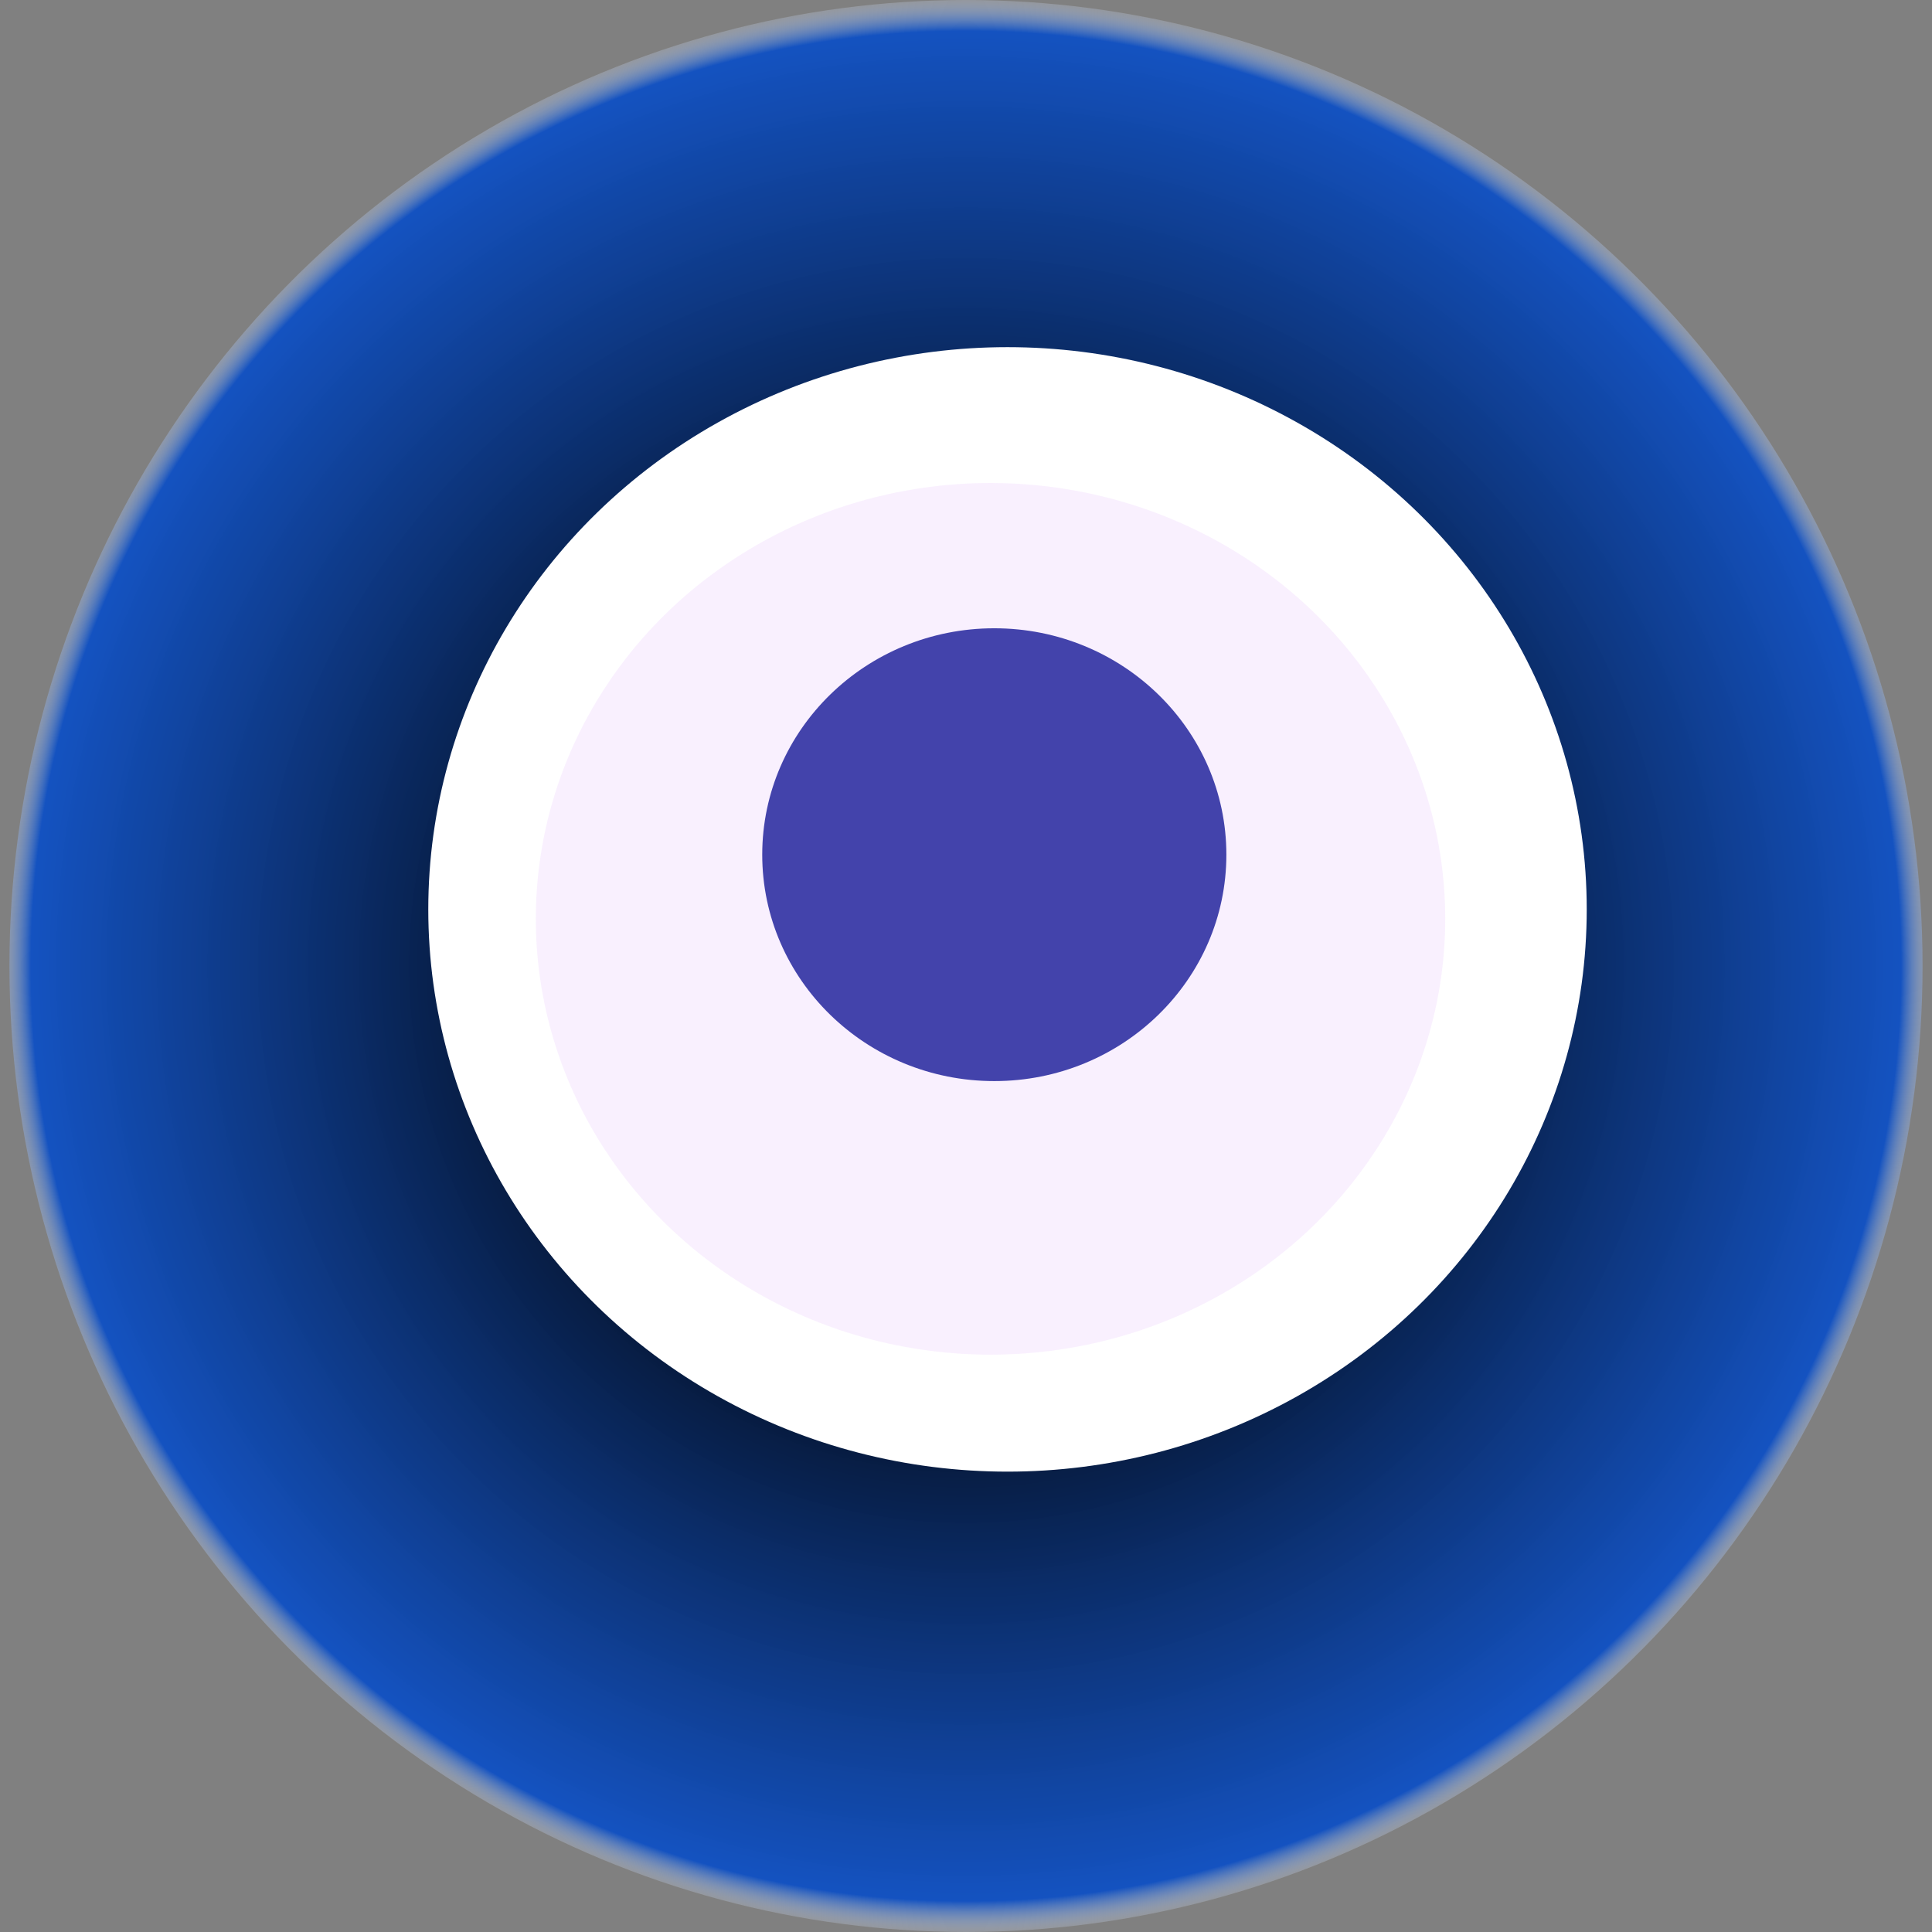
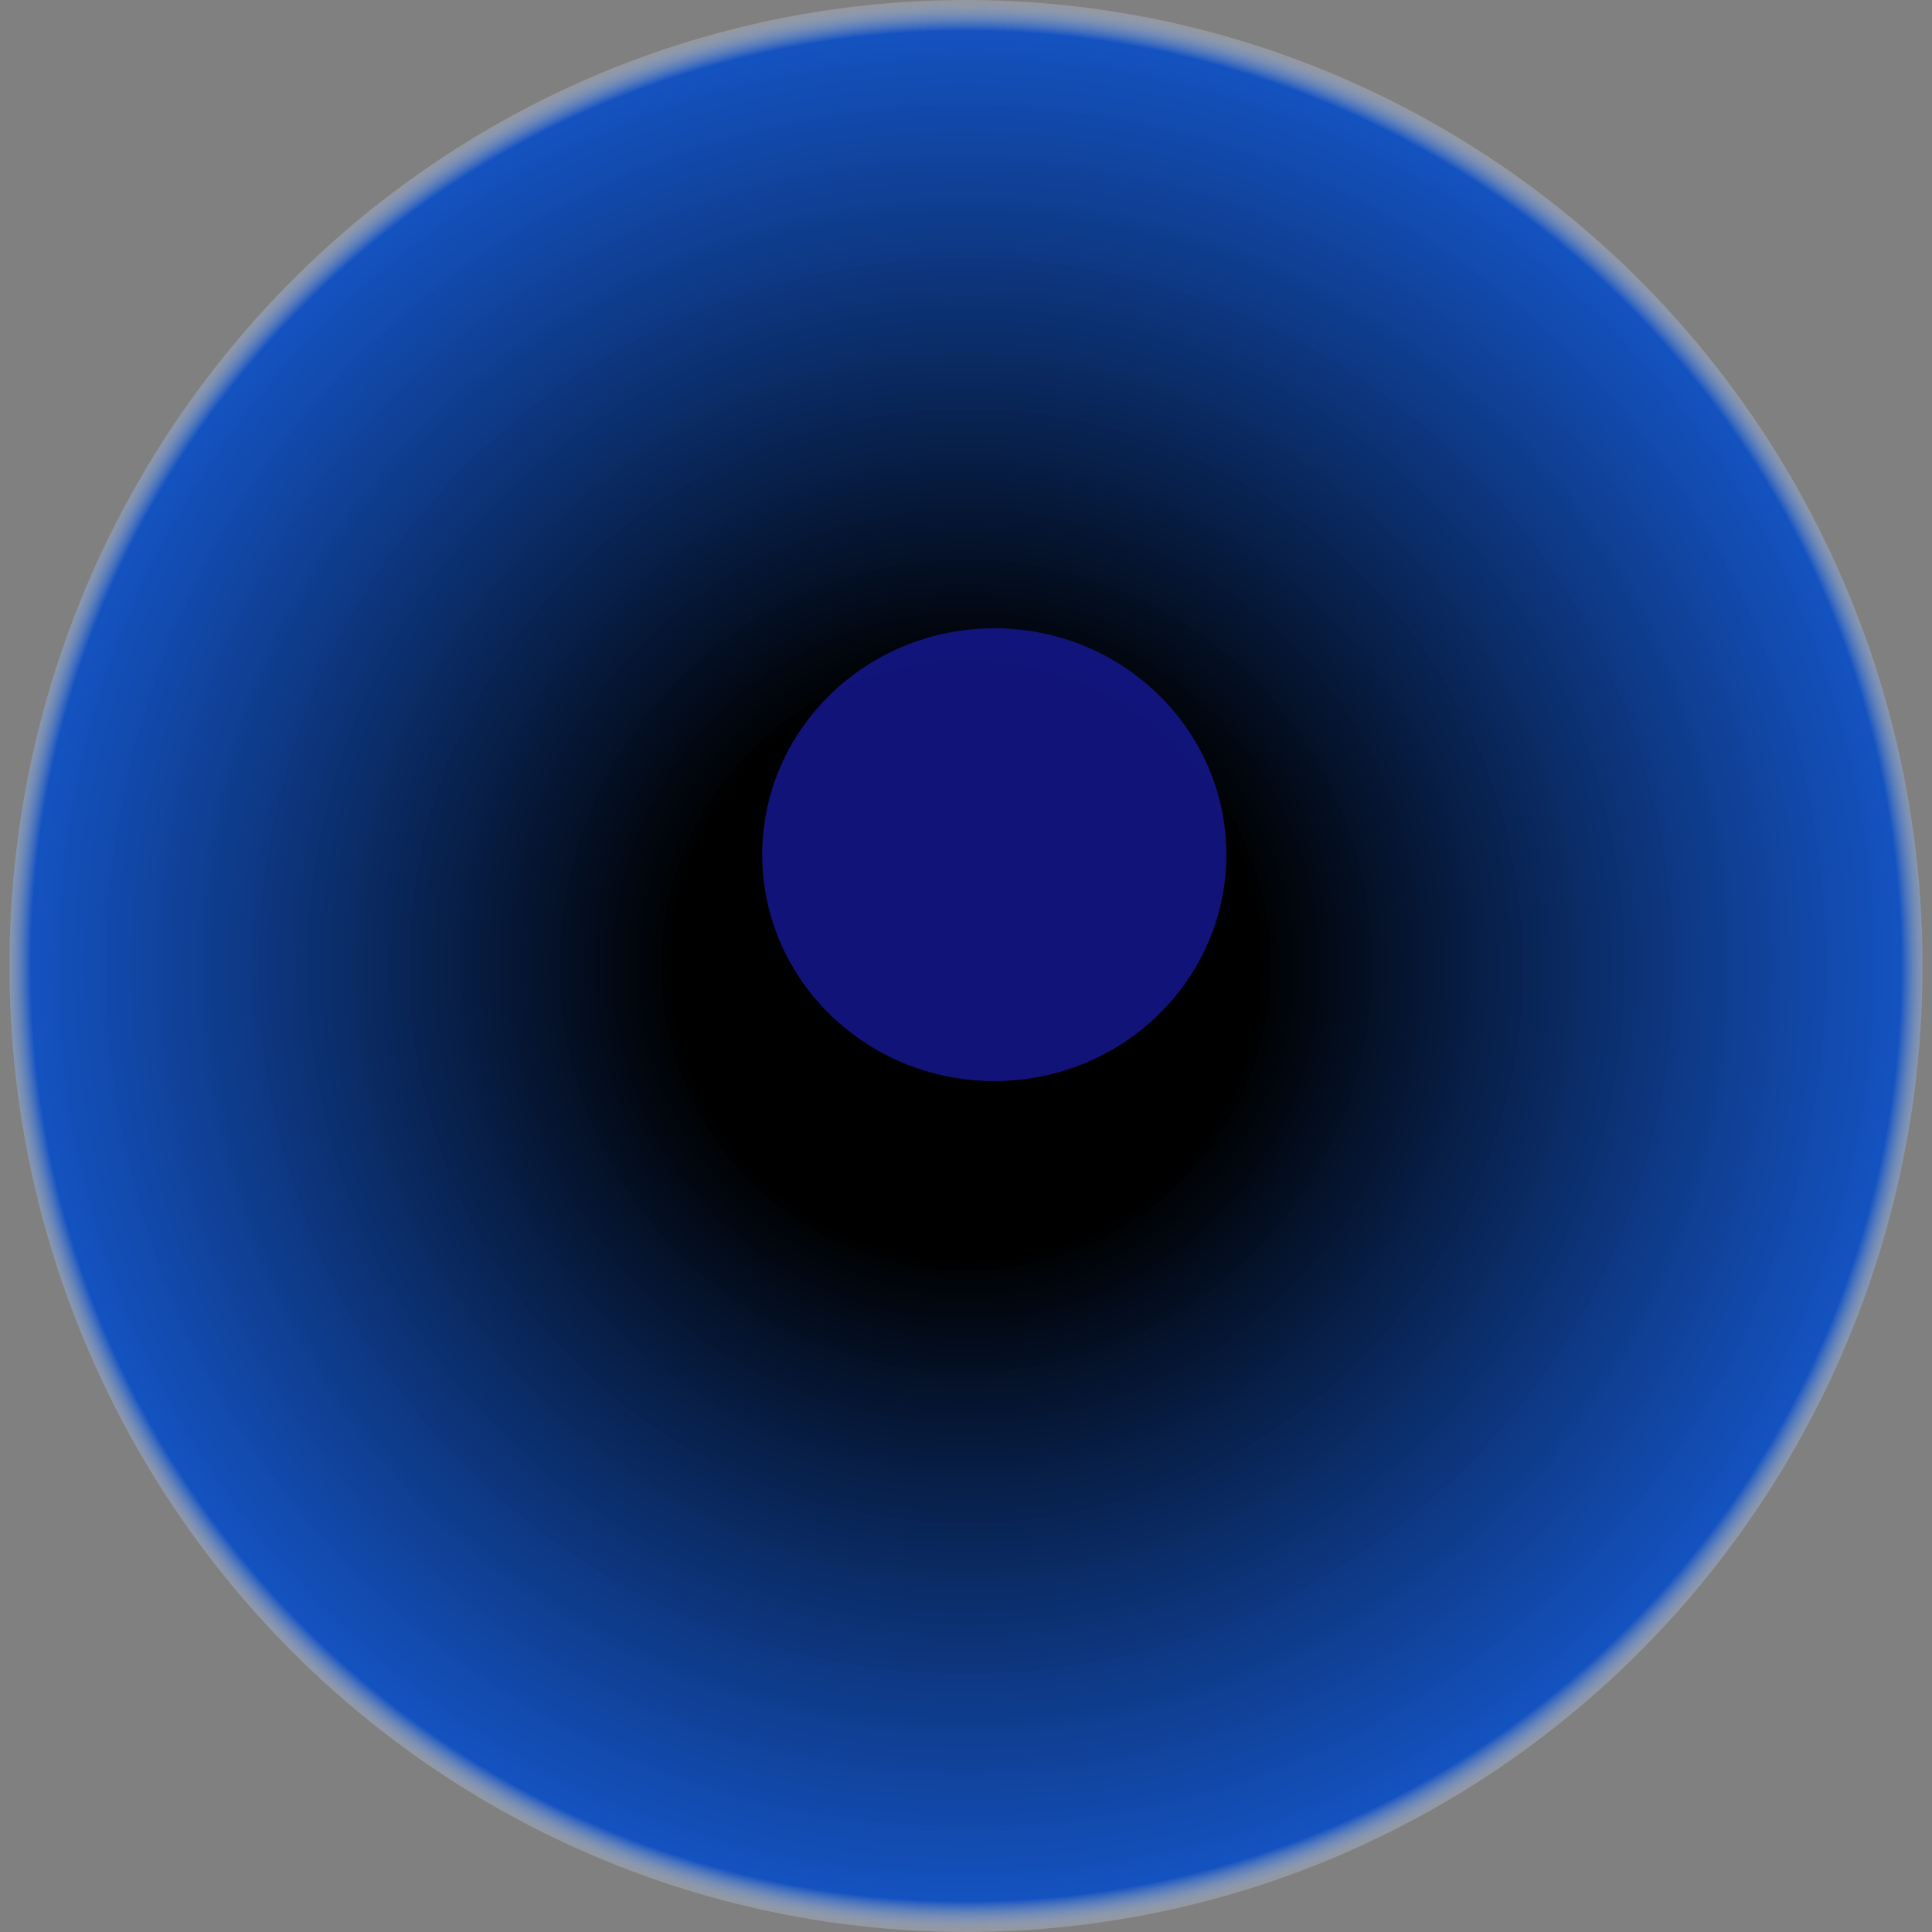
<svg xmlns="http://www.w3.org/2000/svg" width="1024" height="1024">
  <rect width="100%" height="100%" fill="#808080" stroke="none" />
  <g>
    <title>0xaec8c06c93dfc48432e4c917d5a637e4d47b369a</title>
    <ellipse ry="512" rx="507" cy="512" cx="512" fill="url(#e_1_g)" />
-     <ellipse ry="298" rx="307" cy="482" cx="534" fill="#FFF" />
-     <ellipse ry="231" rx="241" cy="487" cx="525" fill="rgba(199,106,240,0.1)" />
    <ellipse ry="120" rx="123" cy="453" cx="527" fill="rgba(22, 24, 150, 0.8)" />
    <animateTransform attributeName="transform" begin="0s" dur="31s" type="rotate" from="360 512 512" to="0 512 512" repeatCount="indefinite" />
    <defs>
      <radialGradient id="e_1_g">
        <stop offset="30%" stop-color="#000" />
        <stop offset="96%" stop-color="rgba(8,77,199,0.9)" />
        <stop offset="100%" stop-color="rgba(255,255,255,0.1)" />
      </radialGradient>
    </defs>
  </g>
</svg>